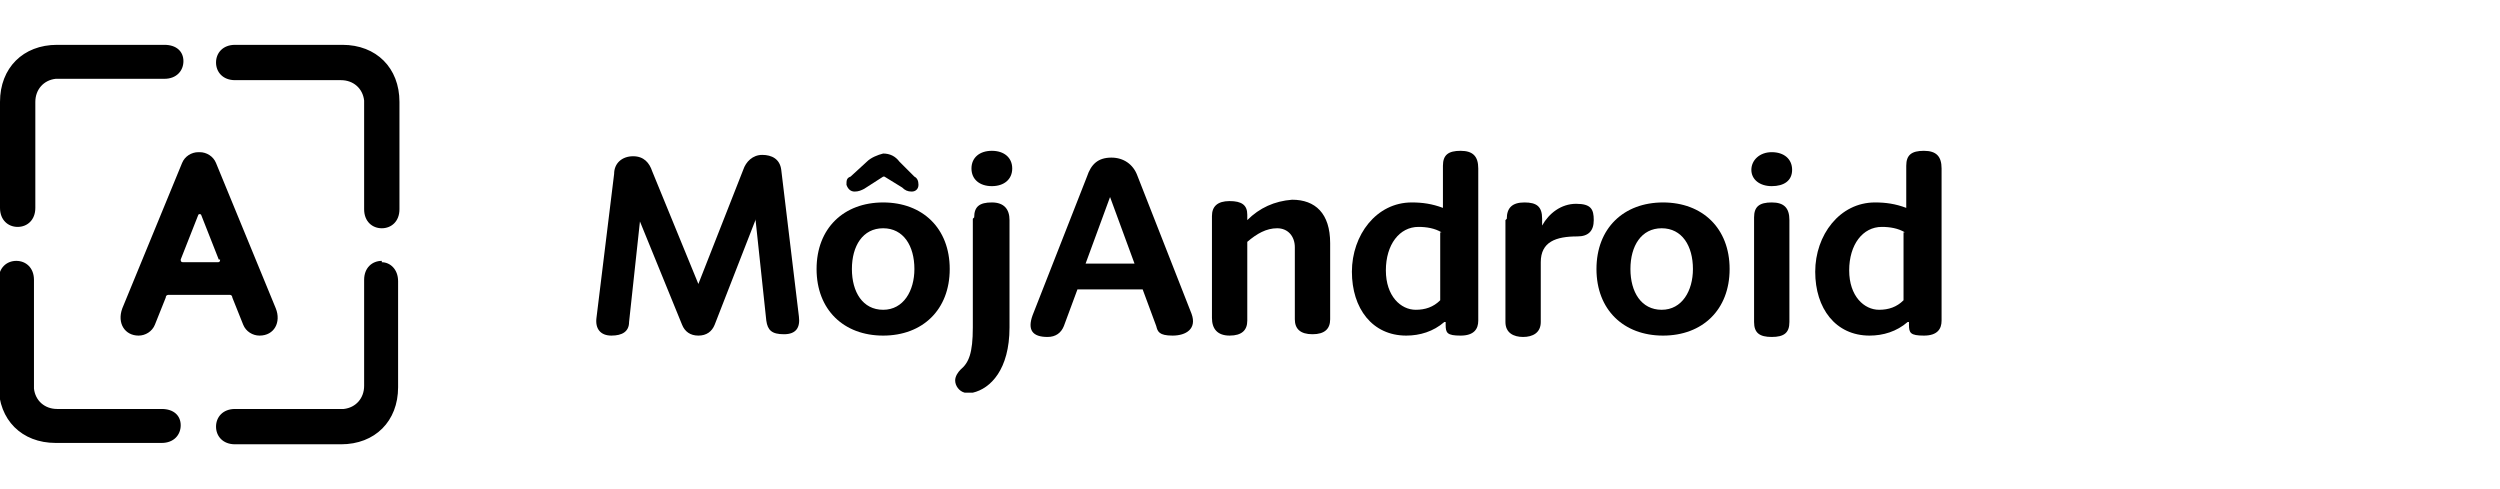
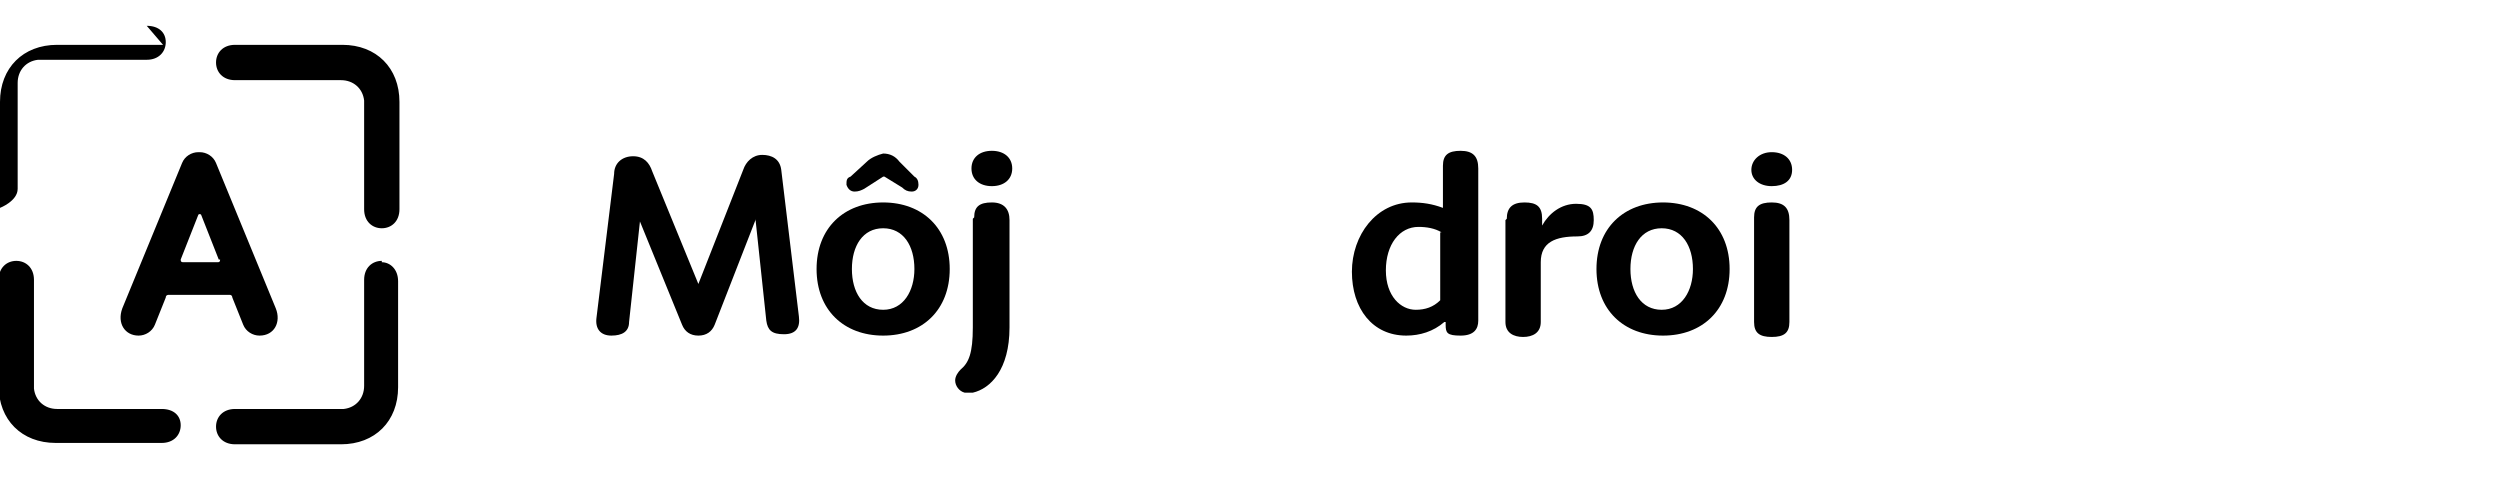
<svg xmlns="http://www.w3.org/2000/svg" id="Layer_1" data-name="Layer 1" version="1.1" viewBox="0 0 184 36">
  <defs>
    <style>
      .cls-1 {
        fill: #000;
        stroke-width: 0px;
      }
    </style>
  </defs>
  <path class="cls-1" d="M55.6,16.2h0l-3,7.7c-.2.5-.6.8-1.2.8s-1-.3-1.2-.8l-3.1-7.6h0l-.8,7.4c0,.7-.5,1-1.3,1s-1.2-.5-1.1-1.3l1.3-10.6c0-.8.6-1.3,1.4-1.3s1.2.5,1.4,1.1l3.4,8.3,3.3-8.4c.2-.6.7-1.1,1.4-1.1s1.3.3,1.4,1.1l1.3,10.8c.1.8-.2,1.3-1.1,1.3s-1.2-.3-1.3-1l-.8-7.5Z" />
  <path class="cls-1" d="M60.1,19.8c0-3,2-4.9,4.9-4.9s4.9,1.9,4.9,4.9-2,4.9-4.9,4.9-4.9-1.9-4.9-4.9ZM65,13l-1.4.9c-.2.1-.4.2-.7.2-.3,0-.5-.2-.6-.5h0c0-.3,0-.5.3-.6l1.2-1.1c.3-.3.8-.5,1.2-.6.5,0,.9.2,1.2.6l1.1,1.1c.2.1.3.3.3.6s-.2.5-.5.5h0c-.3,0-.5-.1-.7-.3l-1.3-.8ZM67.3,19.8c0-1.7-.8-3-2.3-3s-2.3,1.3-2.3,3,.8,3,2.3,3,2.3-1.4,2.3-3Z" />
  <path class="cls-1" d="M71.7,16c0-.8.4-1.1,1.3-1.1s1.3.5,1.3,1.3v7.9c0,3.1-1.4,4.5-2.7,4.8-.2,0-.4,0-.6,0-.4-.1-.7-.5-.7-.9,0-.3.2-.6.4-.8.6-.5.9-1.2.9-3.1v-8ZM73,13.7c-.9,0-1.5-.5-1.5-1.3s.6-1.3,1.5-1.3,1.5.5,1.5,1.3-.6,1.3-1.5,1.3h0Z" />
-   <path class="cls-1" d="M84.1,21.3h-4.8l-1,2.7c-.2.5-.6.8-1.2.8-1.1,0-1.5-.5-1.1-1.6l4-10.2c.3-.9.8-1.4,1.8-1.4.9,0,1.6.5,1.9,1.3l4,10.2c.4,1.1-.4,1.6-1.4,1.6s-1.1-.3-1.2-.7l-1-2.7ZM81.7,14.5h0l-1.8,4.9h3.6l-1.8-4.9Z" />
-   <path class="cls-1" d="M95.3,18.2c0-.8-.5-1.4-1.3-1.4s-1.5.4-2.2,1v5.8c0,.7-.4,1.1-1.3,1.1s-1.3-.5-1.3-1.3v-7.5c0-.7.4-1.1,1.3-1.1s1.3.3,1.3,1v.4h0c.9-.9,2-1.4,3.3-1.5,1.7,0,2.8,1,2.8,3.2v5.6c0,.7-.4,1.1-1.3,1.1s-1.3-.4-1.3-1.1v-5.4Z" />
  <path class="cls-1" d="M106.3,23.7h0c-.8.7-1.8,1-2.8,1-2.5,0-4-2-4-4.7s1.8-5.1,4.4-5.1c.8,0,1.5.1,2.3.4h0c0-.6,0-1,0-1.6v-1.5c0-.8.4-1.1,1.3-1.1s1.3.4,1.3,1.3v11.2c0,.6-.3,1.1-1.3,1.1s-1.1-.2-1.1-.8v-.2ZM106.1,17.1c-.5-.3-1.1-.4-1.7-.4-1.4,0-2.4,1.3-2.4,3.2s1.1,2.9,2.2,2.9c.7,0,1.3-.2,1.8-.7v-5h0Z" />
  <path class="cls-1" d="M110.9,16.1c0-.8.4-1.2,1.3-1.2s1.3.3,1.3,1.2v.5h0c.5-.9,1.4-1.6,2.5-1.6s1.3.4,1.3,1.2-.4,1.2-1.2,1.2c-1.6,0-2.7.4-2.7,1.9v4.4c0,.8-.6,1.1-1.3,1.1s-1.3-.3-1.3-1.1v-7.5Z" />
  <path class="cls-1" d="M117.5,19.8c0-3,2-4.9,4.9-4.9s4.9,1.9,4.9,4.9-2,4.9-4.9,4.9-4.9-1.9-4.9-4.9ZM124.6,19.8c0-1.7-.8-3-2.3-3s-2.3,1.3-2.3,3,.8,3,2.3,3,2.3-1.4,2.3-3h0Z" />
  <path class="cls-1" d="M130.4,13.7c-.9,0-1.5-.5-1.5-1.2s.6-1.3,1.5-1.3,1.5.5,1.5,1.3-.6,1.2-1.5,1.2ZM129.1,16c0-.8.4-1.1,1.3-1.1s1.3.4,1.3,1.3v7.5c0,.8-.4,1.1-1.3,1.1s-1.3-.3-1.3-1.1v-7.7Z" />
-   <path class="cls-1" d="M140.4,23.7h0c-.8.7-1.8,1-2.8,1-2.5,0-4-2-4-4.7s1.8-5.1,4.4-5.1c.8,0,1.5.1,2.3.4h0c0-.6,0-1,0-1.6v-1.5c0-.8.4-1.1,1.3-1.1s1.3.4,1.3,1.3v11.2c0,.6-.3,1.1-1.3,1.1s-1.1-.2-1.1-.8v-.2ZM140.2,17.1c-.5-.3-1.1-.4-1.7-.4-1.4,0-2.4,1.3-2.4,3.2s1.1,2.9,2.2,2.9c.7,0,1.3-.2,1.8-.7v-5h0Z" />
-   <path class="cls-1" d="M28.1,19.2c-.7,0-1.3.5-1.3,1.4v7.8c0,.9-.6,1.6-1.5,1.7h-8c-.9,0-1.4.6-1.4,1.3s.5,1.3,1.4,1.3h7.8c2.5,0,4.2-1.7,4.2-4.2v-7.8c0-.9-.6-1.4-1.2-1.4ZM12,30.1h-7.8c-.9,0-1.6-.6-1.7-1.5v-8c0-.9-.6-1.4-1.3-1.4s-1.3.5-1.3,1.4v7.8c0,2.5,1.7,4.2,4.2,4.2h7.8c.9,0,1.4-.6,1.4-1.3s-.5-1.2-1.4-1.2ZM25.1,3.3h-7.8c-.9,0-1.4.6-1.4,1.3s.5,1.3,1.4,1.3h7.8c.9,0,1.6.6,1.7,1.5v8c0,.9.6,1.4,1.3,1.4s1.3-.5,1.3-1.4v-7.9c0-2.5-1.7-4.2-4.2-4.2ZM12,3.3h-7.8C1.7,3.3,0,5,0,7.5v7.8c0,.9.6,1.4,1.3,1.4s1.3-.5,1.3-1.4v-7.8c0-.9.6-1.6,1.5-1.7h8c.9,0,1.4-.6,1.4-1.3s-.5-1.2-1.4-1.2Z" />
+   <path class="cls-1" d="M28.1,19.2c-.7,0-1.3.5-1.3,1.4v7.8c0,.9-.6,1.6-1.5,1.7h-8c-.9,0-1.4.6-1.4,1.3s.5,1.3,1.4,1.3h7.8c2.5,0,4.2-1.7,4.2-4.2v-7.8c0-.9-.6-1.4-1.2-1.4ZM12,30.1h-7.8c-.9,0-1.6-.6-1.7-1.5v-8c0-.9-.6-1.4-1.3-1.4s-1.3.5-1.3,1.4v7.8c0,2.5,1.7,4.2,4.2,4.2h7.8c.9,0,1.4-.6,1.4-1.3s-.5-1.2-1.4-1.2ZM25.1,3.3h-7.8c-.9,0-1.4.6-1.4,1.3s.5,1.3,1.4,1.3h7.8c.9,0,1.6.6,1.7,1.5v8c0,.9.6,1.4,1.3,1.4s1.3-.5,1.3-1.4v-7.9c0-2.5-1.7-4.2-4.2-4.2ZM12,3.3h-7.8C1.7,3.3,0,5,0,7.5v7.8s1.3-.5,1.3-1.4v-7.8c0-.9.6-1.6,1.5-1.7h8c.9,0,1.4-.6,1.4-1.3s-.5-1.2-1.4-1.2Z" />
  <path class="cls-1" d="M16.1,19.1l-1.3-3.3c0,0-.1-.1-.2,0,0,0,0,0,0,0l-1.3,3.3c0,.1,0,.2.2.2h2.5c.1,0,.2,0,.2-.2ZM14.7,11.2c.5,0,1,.3,1.2.8l4.4,10.7c.4,1-.1,2-1.2,2-.5,0-1-.3-1.2-.8l-.8-2c0,0,0-.2-.2-.2h-4.5c0,0-.2,0-.2.2l-.8,2c-.2.5-.7.8-1.2.8-1,0-1.6-.9-1.2-2l4.4-10.7c.2-.5.7-.8,1.2-.8h0Z" />
</svg>